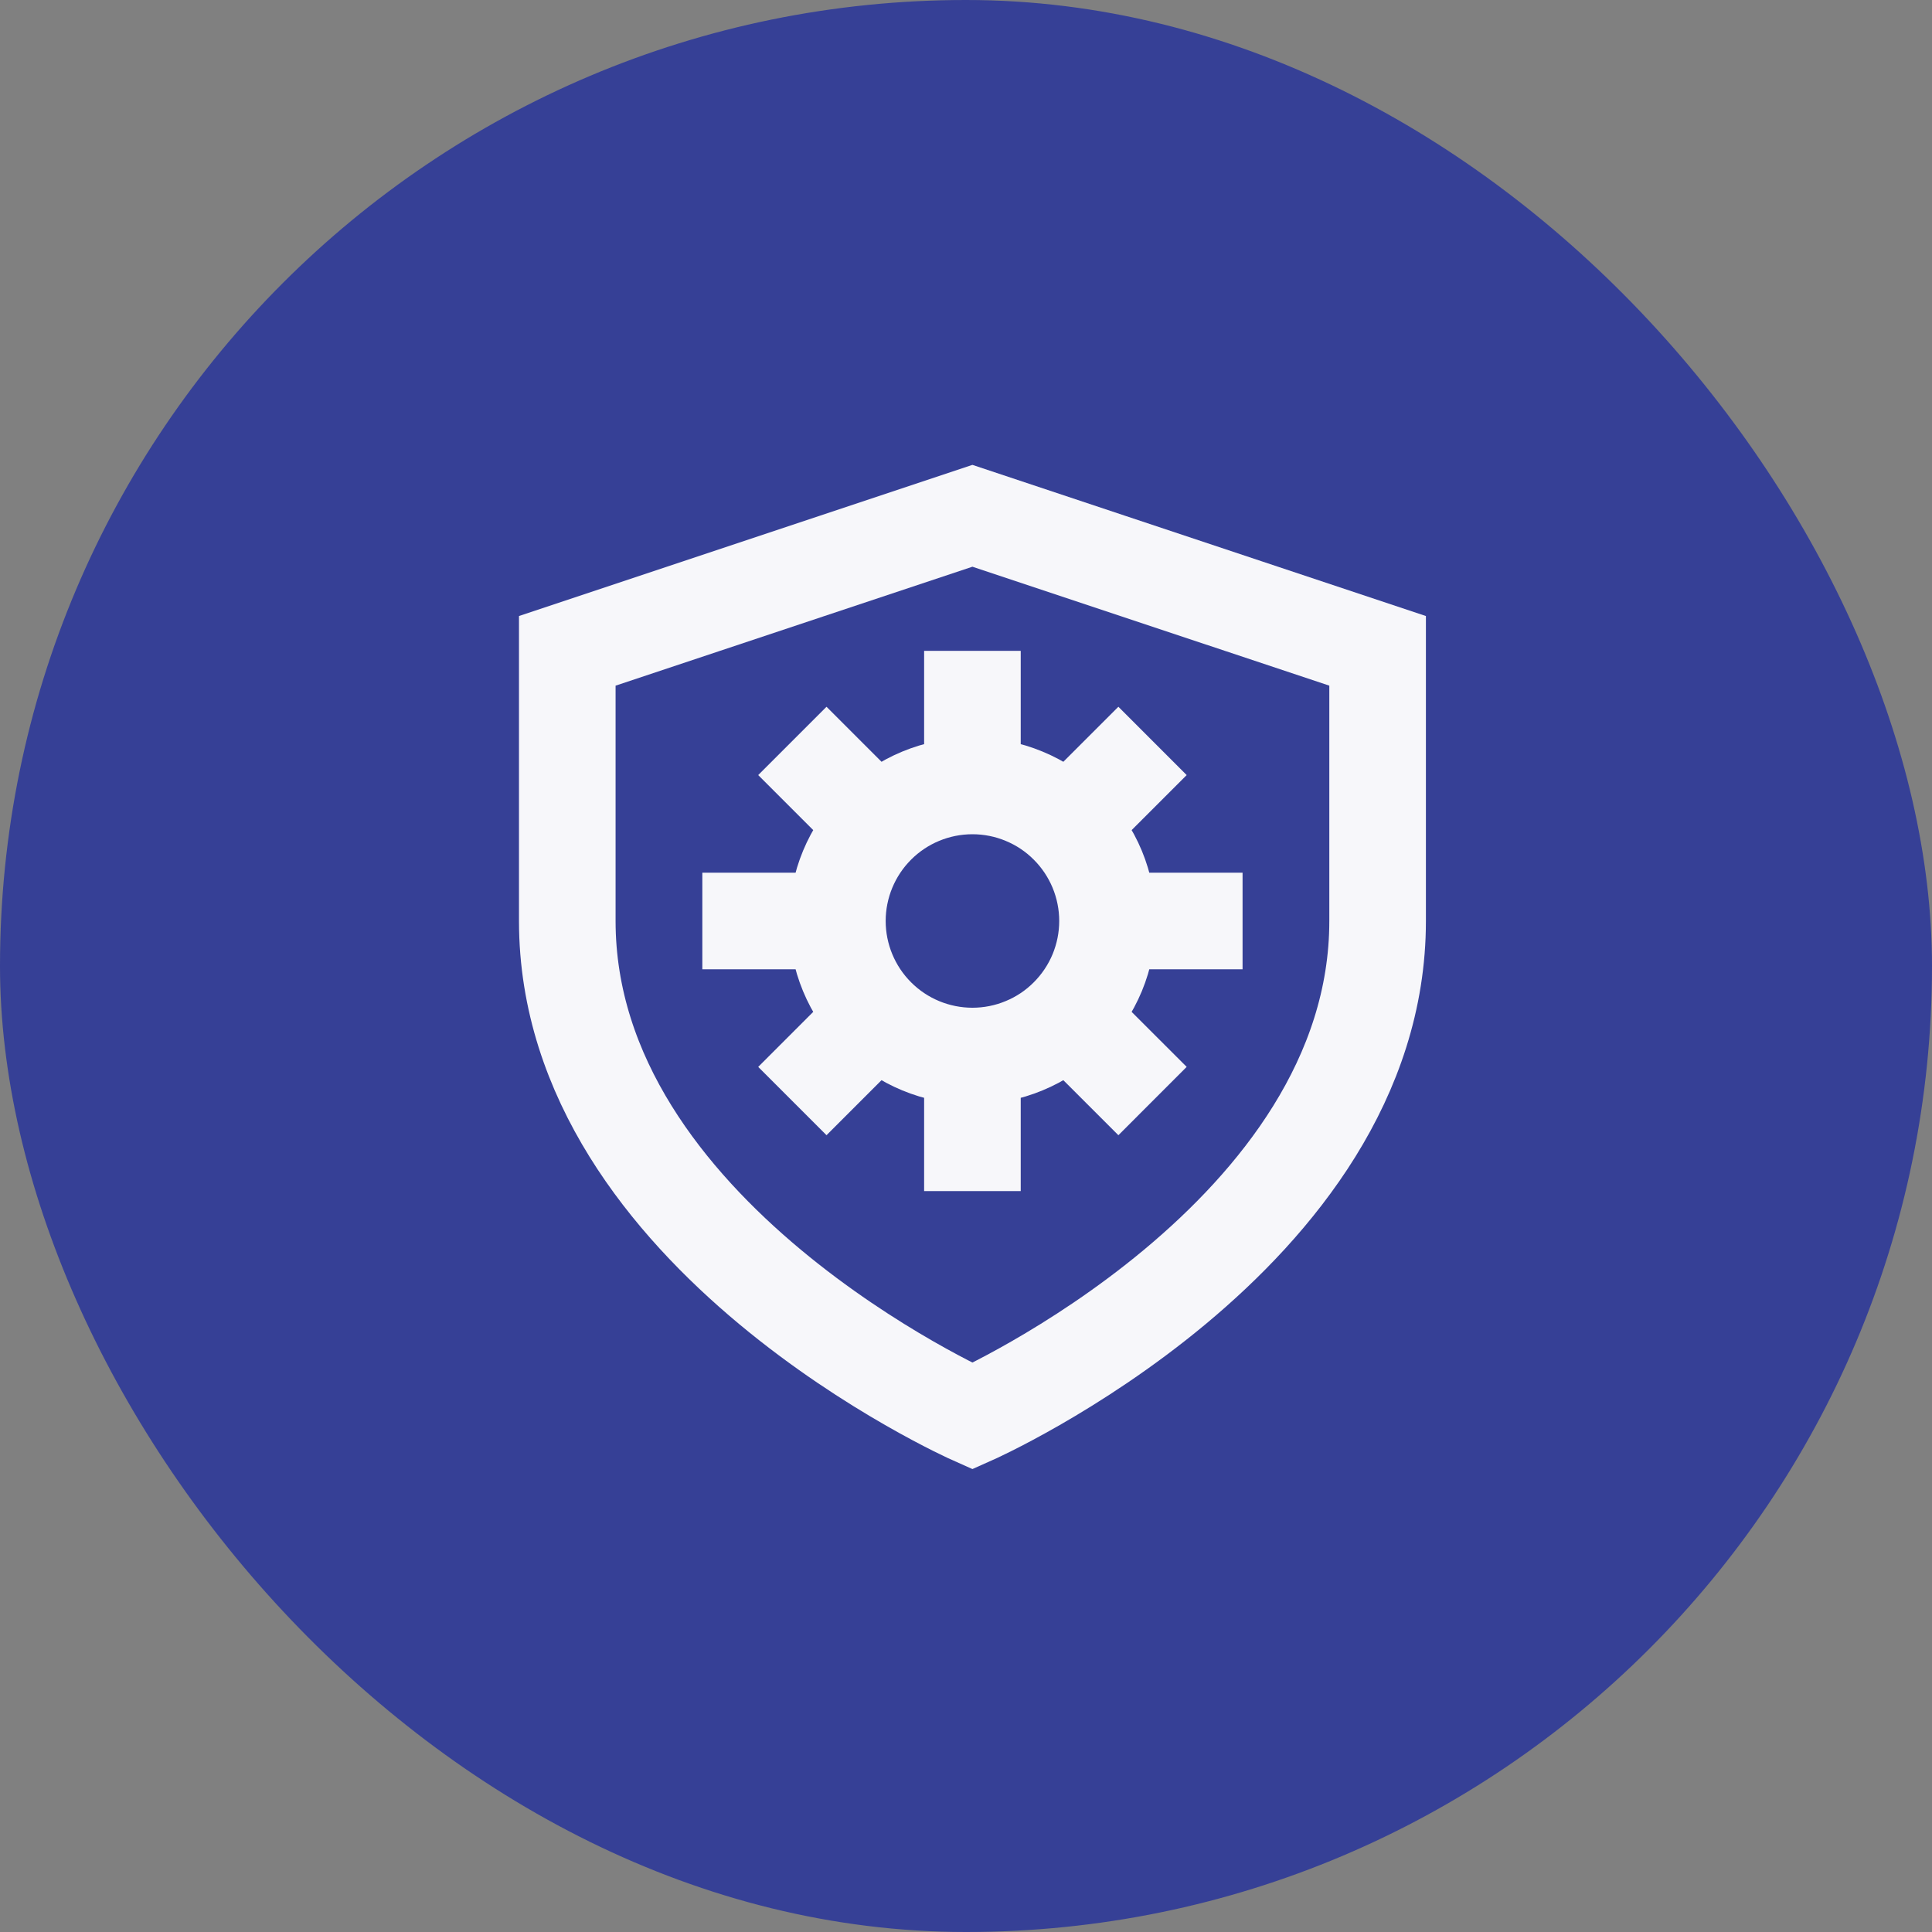
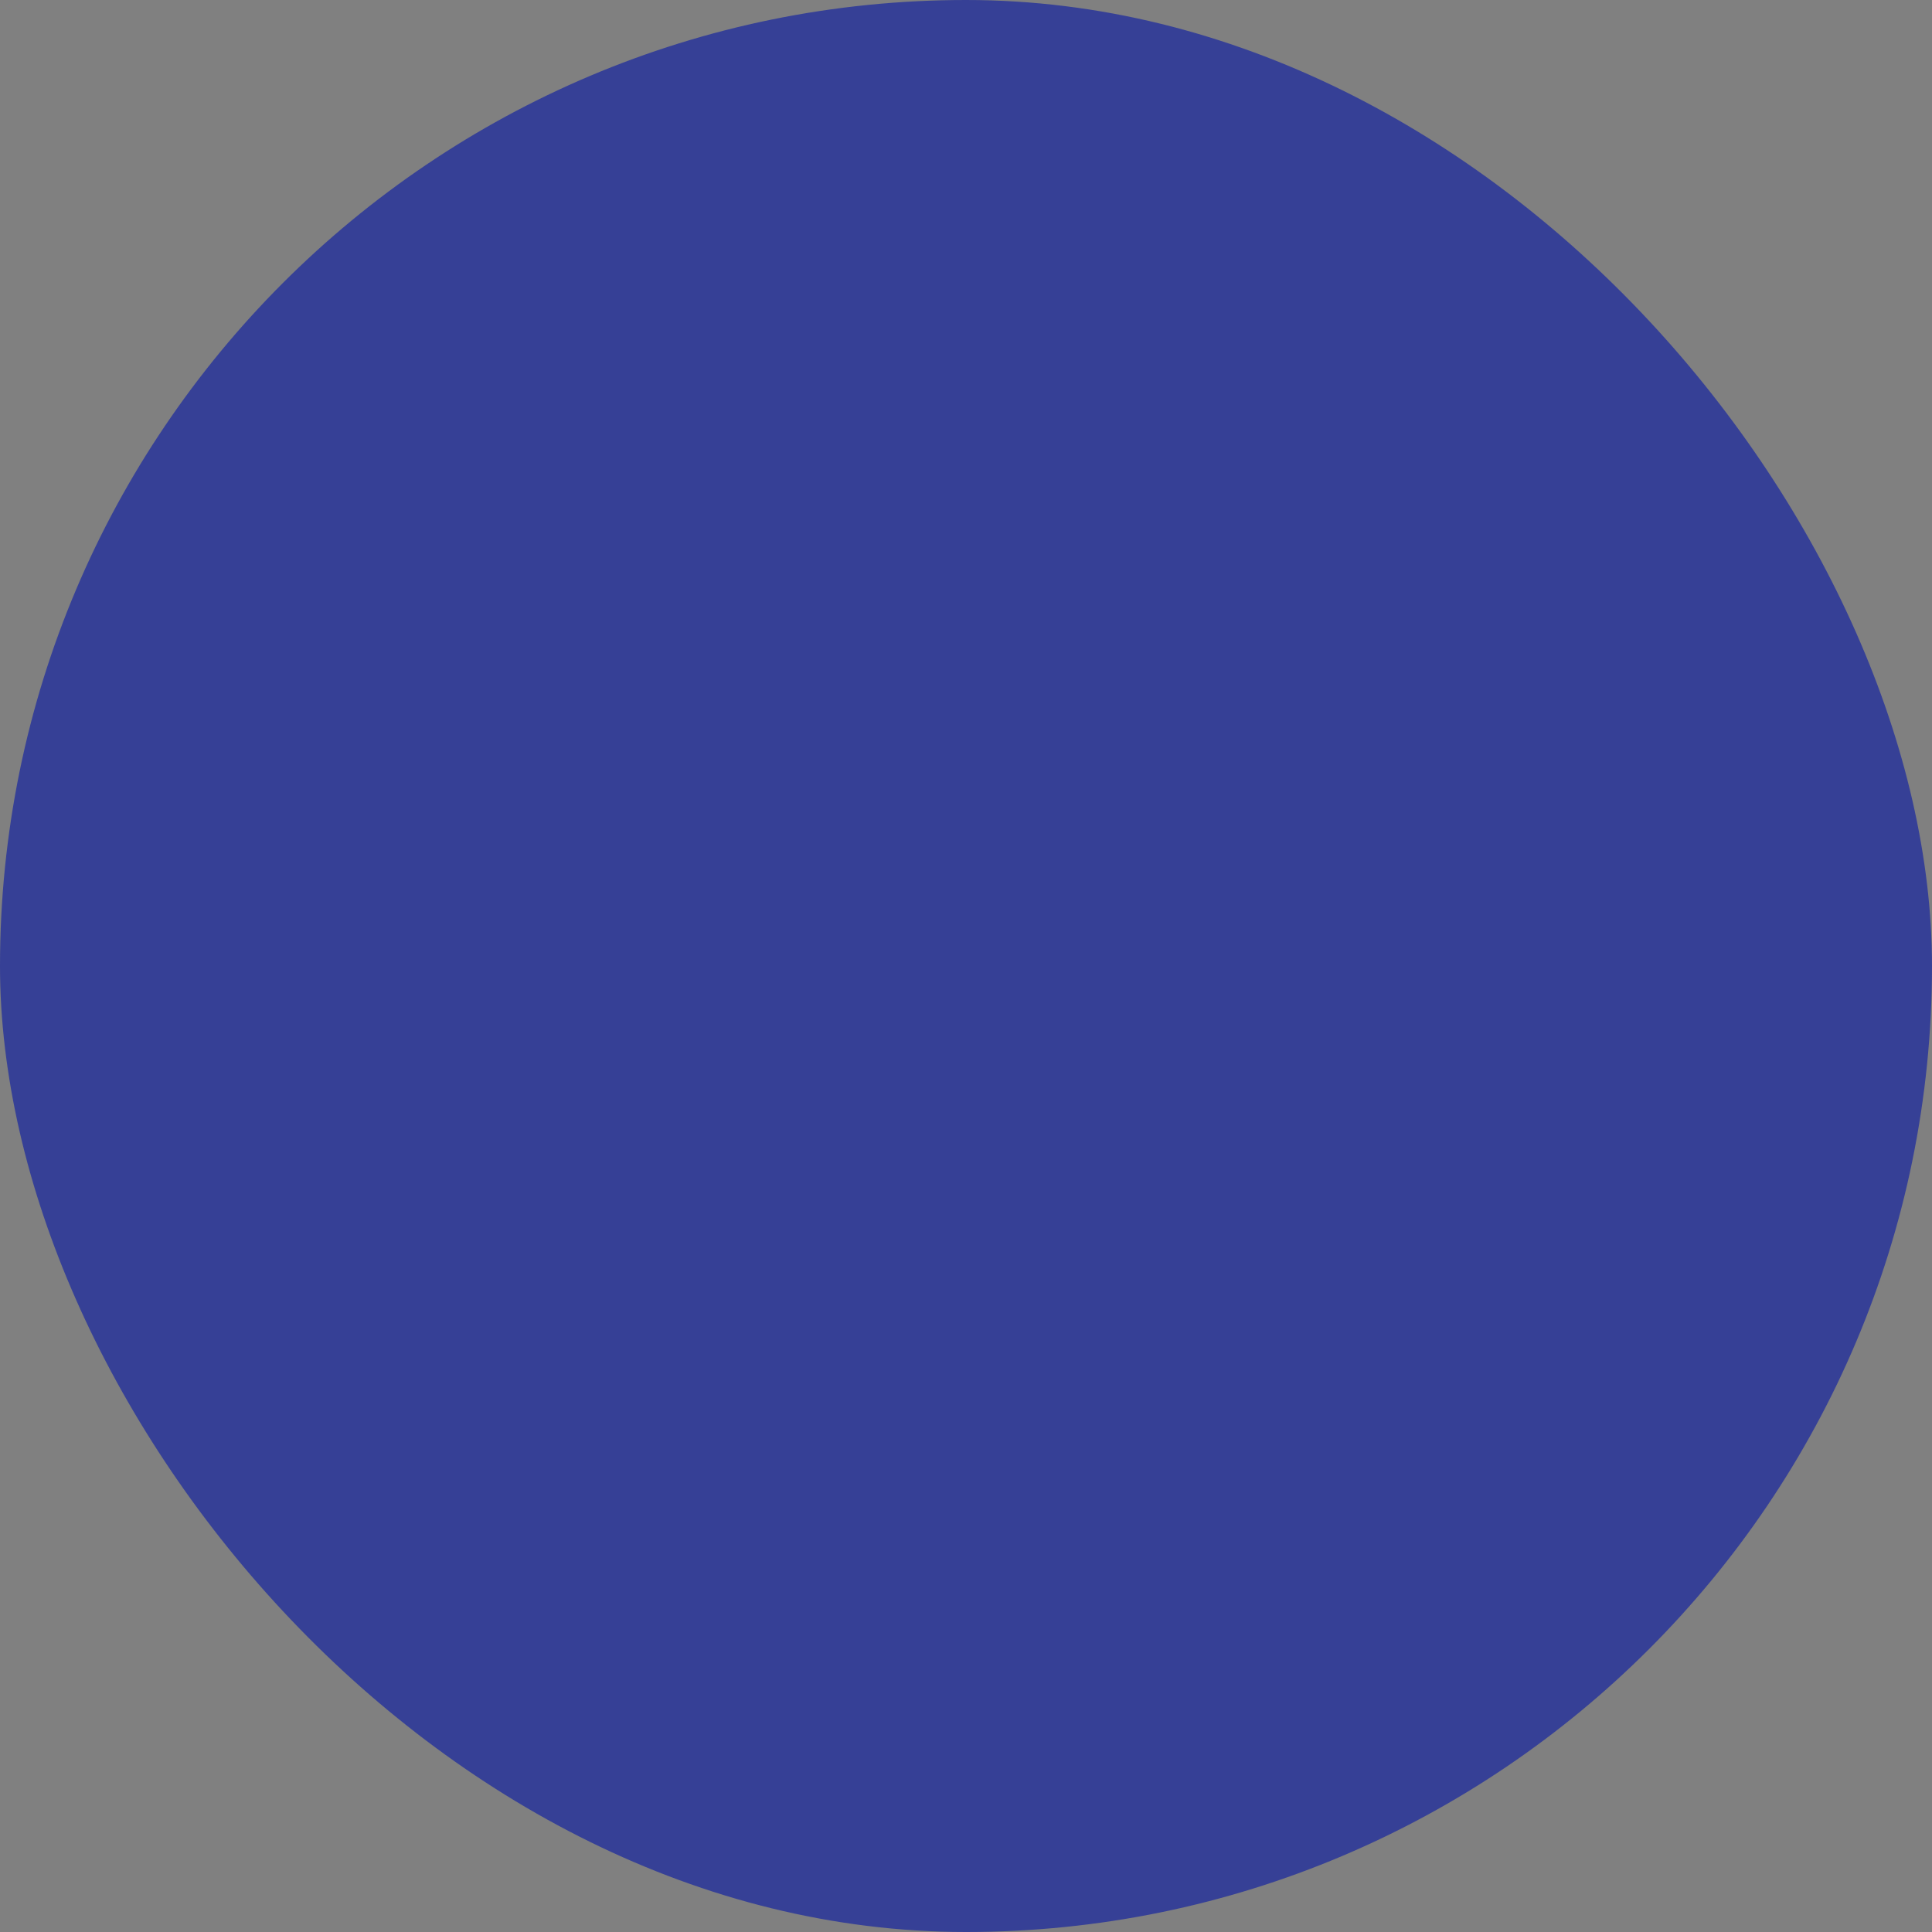
<svg xmlns="http://www.w3.org/2000/svg" width="40" height="40" viewBox="0 0 40 40" fill="none">
  <rect x="0" y="0" width="40" height="40" fill="#808080" stroke="none" />
  <rect width="40" height="40" rx="20" fill="#364096" />
-   <path d="M20.133 21.864C20.5 21.864 20.864 21.792 21.203 21.651C21.543 21.511 21.851 21.305 22.11 21.045C22.37 20.785 22.576 20.477 22.717 20.138C22.857 19.799 22.93 19.435 22.93 19.068M20.133 21.864C19.392 21.864 18.68 21.57 18.156 21.045C17.632 20.521 17.337 19.81 17.337 19.068M20.133 21.864V24.66M22.93 19.068C22.93 18.701 22.857 18.337 22.717 17.998C22.576 17.659 22.37 17.35 22.11 17.091C21.851 16.831 21.543 16.625 21.203 16.485C20.864 16.344 20.5 16.272 20.133 16.272M22.93 19.068H25.726M20.133 16.272C19.392 16.272 18.68 16.566 18.156 17.091C17.632 17.615 17.337 18.326 17.337 19.068M20.133 16.272V13.475M17.337 19.068H14.541M16.405 15.34L18.269 17.204M21.997 20.932L23.862 22.796M23.862 15.34L21.997 17.204M18.269 20.932L16.405 22.796M20.133 29.321C20.133 29.321 11.745 25.593 11.745 19.068V13.475L20.133 10.679L28.522 13.475V19.068C28.522 25.593 20.133 29.321 20.133 29.321Z" stroke="#F7F7FA" stroke-width="2" />
</svg>